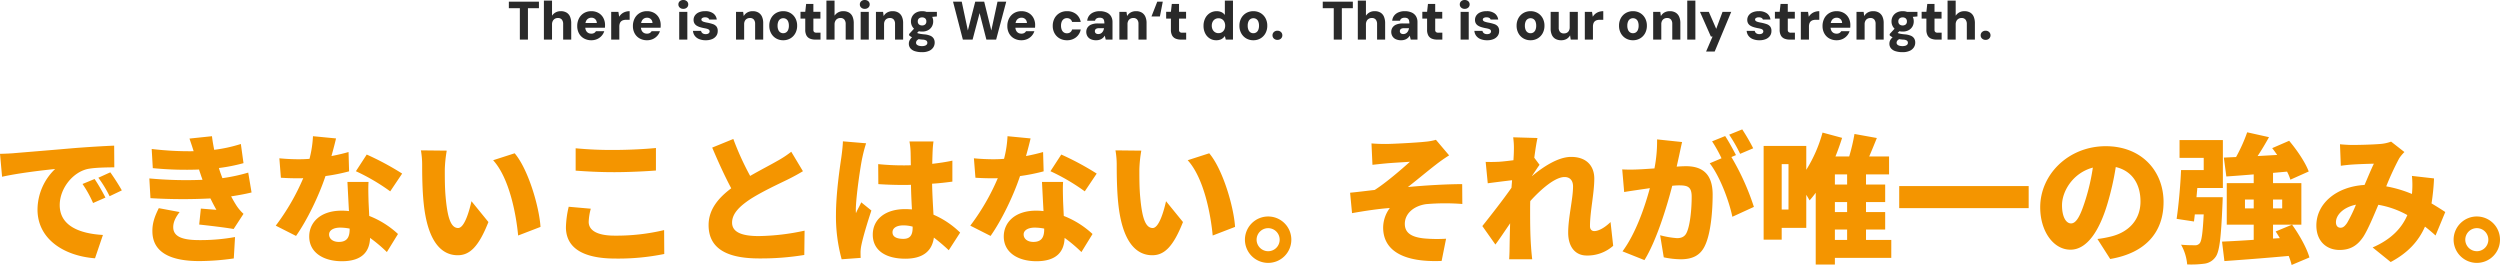
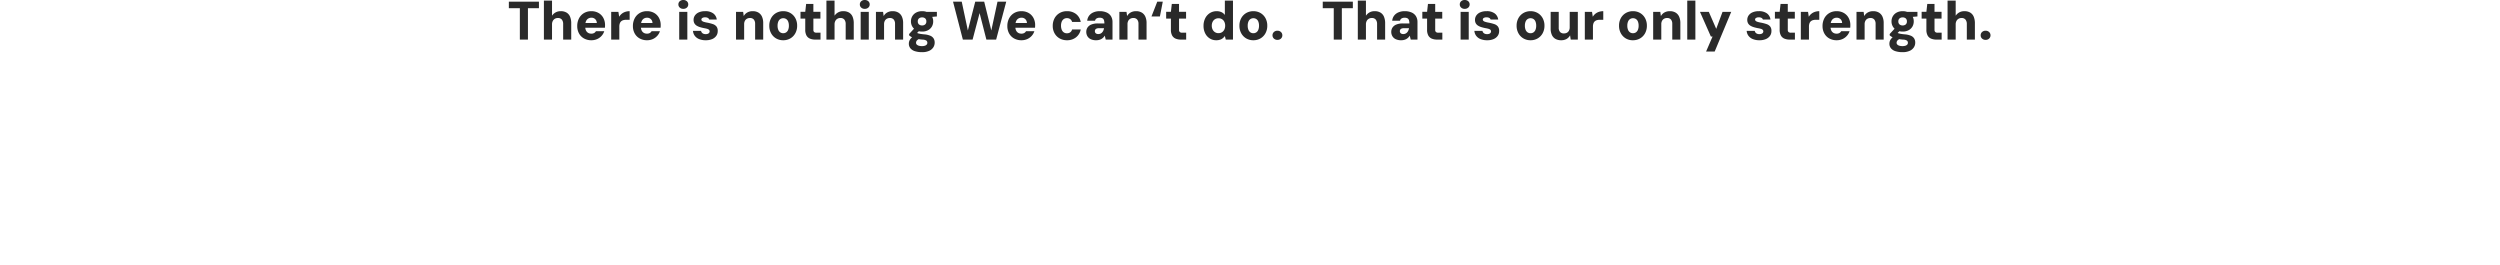
<svg xmlns="http://www.w3.org/2000/svg" width="1200" height="127.186" data-name="コンポーネント 1 – 1">
-   <path d="m-687.2-53.163 1 11c8-1.8 19.737-3.134 25.471-3.734a27.2 27.2 0 0 0-8.468 19.47c0 14.2 12.735 22.27 27.6 23.4l3.8-11.2c-11.535-.667-20.737-4.534-20.737-14.336 0-7.935 6.2-15.736 13.4-17.336 3.667-.733 9.335-.733 12.8-.8l-.067-10.4c-4.867.2-12.735.667-19.4 1.2-12.2 1.067-22.27 1.867-28.538 2.4-1.261.136-4.195.27-6.861.336m45.408 12.069-5.8 2.4a53.6 53.6 0 0 1 5.067 9.135l5.934-2.6a88 88 0 0 0-5.202-8.935Zm7.535-3.2-5.734 2.6a56 56 0 0 1 5.4 8.868l5.868-2.8c-1.335-2.401-3.802-6.268-5.536-8.669Zm18.736 2.934.533 9.468a261 261 0 0 0 28.8.133c.867 1.8 1.8 3.6 2.867 5.468-1.867-.133-5.134-.4-7.468-.6l-.8 7.668c5 .533 12.8 1.467 16.536 2.134l4.734-7.268a22 22 0 0 1-3.267-3.8 57 57 0 0 1-2.667-4.6c3.534-.533 6.8-1.134 9.8-1.867l-1.6-9.535a84 84 0 0 1-12.4 2.667c-.333-.933-.667-1.8-.934-2.534-.267-.8-.533-1.534-.733-2.334a84 84 0 0 0 11.8-2.334l-1.267-9.2a71 71 0 0 1-12.8 2.8c-.4-2.067-.8-4.2-1.067-6.534l-10.8 1.134c.734 2.134 1.4 4.134 2 6.068a150.5 150.5 0 0 1-20.135-1.074l.533 9.2a163 163 0 0 0 22.2.667c.267.933.667 2 1.067 3.267.2.533.4 1.067.6 1.667a191 191 0 0 1-25.533-.662Zm14.536 16.136-10-1.867c-1.6 3.267-3.2 6.8-3.067 11.4.2 10 9 14 22.47 14a118 118 0 0 0 16.6-1.267l.6-10.268a93 93 0 0 1-17.2 1.467c-7.935 0-12.469-1.6-12.469-6.2-.003-2.798 1.464-5.132 3.064-7.266Zm75.079-35.339-11.068-1.067a53 53 0 0 1-1.667 10.868q-2.6.2-5.2.2c-2.2 0-6.2-.133-9.268-.467l.734 9.335c3.067.2 5.8.267 8.6.267.733 0 1.4 0 2.134-.067a107.4 107.4 0 0 1-13.2 22.8l9.735 4.934c5.4-7.668 11-19.337 14.136-28.738a91 91 0 0 0 11.335-2.267l-.267-9.268c-2.267.667-5.068 1.334-8.2 1.934.928-3.331 1.728-6.401 2.195-8.465Zm-3.334 46.074c0-1.934 2.067-3.267 5.334-3.267a25 25 0 0 1 4.534.467v.333c0 3.734-1.2 6.068-5.2 6.068-2.802-.001-4.669-1.468-4.669-3.602Zm18.936-25.2h-10.136c.2 3.734.467 9.268.734 14a31 31 0 0 0-3.534-.2c-10.268 0-15.536 5.734-15.536 12.4 0 7.735 6.868 11.869 15.669 11.869 9.868 0 13.336-4.8 13.536-11.2a71 71 0 0 1 8.068 6.8l5.334-8.668a43.4 43.4 0 0 0-13.8-8.668c-.133-2.8-.267-5.4-.333-7-.07-3.27-.198-6.471.002-9.338Zm10.4 4.534 5.734-8.535a135 135 0 0 0-17-9.135l-5.2 8a97 97 0 0 1 16.47 9.665Zm27.139-19.545-12.4-.133a40 40 0 0 1 .6 7.2c0 4.2.067 11.869.733 18.2 1.867 18.2 8.4 24.937 16.336 24.937 5.8 0 10.068-4.134 14.736-15.936l-8.135-10c-1 4.534-3.334 12.869-6.4 12.869-3.867 0-5.2-6.134-6-14.869-.4-4.467-.4-8.8-.4-13.2a62.4 62.4 0 0 1 .93-9.068m32.605 1.267-10.335 3.333c7.8 8.535 11.069 26.071 12 36.139l10.735-4.134c-.598-9.597-5.865-27.666-12.4-35.334Zm29.272-2.4v10.735c5.534.4 11.4.733 18.536.733 6.468 0 15.269-.4 20-.8v-10.8c-5.268.533-13.4.933-20.07.933a180 180 0 0 1-18.466-.798Zm7.268 29-10.6-.933a47 47 0 0 0-1.334 9.8c0 9.6 7.6 15.069 23.8 15.069a110.3 110.3 0 0 0 23.4-2.2l-.067-11.469a98.3 98.3 0 0 1-23.737 2.667c-9 0-12.469-2.867-12.469-6.6a27.2 27.2 0 0 1 1.007-6.326Zm68.411-33.467-10.135 4.134c2.934 6.934 6.068 13.8 9.135 19.537-6.134 4.6-10.868 10.135-10.868 17.67 0 12.335 10.6 16 24.337 16a128 128 0 0 0 21.6-1.667l.14-11.664a110.3 110.3 0 0 1-22 2.6c-8.535 0-12.8-2.067-12.8-6.468s3.734-7.935 8.868-11.335c5.868-3.734 13.736-7.335 17.67-9.268a97 97 0 0 0 7.468-4.067l-5.6-9.335a50 50 0 0 1-6.934 4.534c-2.867 1.667-7.935 4.267-12.8 7.068a136 136 0 0 1-8.081-17.739m76.409 44.81c0-2.134 2.067-3.334 5.2-3.334a16.8 16.8 0 0 1 4.467.6v.467c0 3.667-1.267 5.4-4.467 5.4-2.863.001-5.2-.799-5.2-3.133m19.67-43.607h-11.535a32.6 32.6 0 0 1 .533 4.6c.067 1.2.067 3.667.133 6.8-1.267.067-2.467.067-3.734.067a116 116 0 0 1-11.935-.6l.067 9.6c3.934.267 7.935.4 11.935.4 1.2 0 2.467 0 3.734-.067.067 4.2.267 8.268.467 11.8-1.067-.067-2.2-.133-3.334-.133-9.335 0-15.469 4.8-15.469 12.269 0 7.535 6.2 11.535 15.6 11.535 8.735 0 12.869-3.867 13.736-10.135a89 89 0 0 1 7.135 6.068l5.468-8.468a42.3 42.3 0 0 0-12.8-8.6c-.2-4-.533-8.735-.667-14.869 3.467-.2 6.734-.6 9.735-1V-49.9c-3 .667-6.268 1.134-9.668 1.534.067-2.8.133-5 .2-6.268a45 45 0 0 1 .403-4.466Zm-32.339.867-11.135-.933c-.067 2.467-.467 5.534-.733 7.535-.733 4.934-2.6 17.47-2.6 27.671a77.7 77.7 0 0 0 2.734 21.4l9.135-.667c-.067-1.067-.067-2.267-.067-3a20 20 0 0 1 .4-3.134c.8-3.867 2.8-10.6 4.8-16.6l-4.867-3.934c-.867 2-1.734 3.267-2.534 5.2a12 12 0 0 1-.067-1.534c0-6.2 2.334-21.737 3.134-25.2a65 65 0 0 1 1.804-6.804Zm78.947-2.334-11.069-1.067a53 53 0 0 1-1.667 10.868q-2.6.2-5.2.2c-2.2 0-6.2-.133-9.268-.467l.733 9.335c3.067.2 5.8.267 8.6.267.733 0 1.4 0 2.134-.067a107.4 107.4 0 0 1-13.2 22.8l9.735 4.934c5.4-7.668 11-19.337 14.136-28.738a91 91 0 0 0 11.335-2.267l-.267-9.268c-2.267.667-5.068 1.334-8.2 1.934.935-3.33 1.735-6.4 2.201-8.464Zm-3.334 46.074c0-1.934 2.067-3.267 5.334-3.267a25 25 0 0 1 4.534.467v.333c0 3.734-1.2 6.068-5.2 6.068-2.798 0-4.664-1.467-4.664-3.601Zm18.936-25.2h-10.135c.2 3.734.467 9.268.733 14a31 31 0 0 0-3.534-.2c-10.268 0-15.536 5.734-15.536 12.4 0 7.735 6.868 11.869 15.669 11.869 9.868 0 13.336-4.8 13.536-11.2a71 71 0 0 1 8.068 6.8l5.334-8.668a43.4 43.4 0 0 0-13.8-8.668c-.133-2.8-.267-5.4-.333-7-.065-3.269-.198-6.47.002-9.337Zm10.4 4.534 5.734-8.535a135 135 0 0 0-17-9.135l-5.2 8a97 97 0 0 1 16.472 9.666Zm27.144-19.544-12.4-.133a40 40 0 0 1 .6 7.2c0 4.2.067 11.869.733 18.2 1.867 18.2 8.4 24.937 16.336 24.937 5.8 0 10.068-4.134 14.736-15.936l-8.135-10c-1 4.534-3.334 12.869-6.4 12.869-3.867 0-5.2-6.134-6-14.869-.4-4.467-.4-8.8-.4-13.2a62.4 62.4 0 0 1 .93-9.068m32.605 1.267-10.335 3.333c7.8 8.535 11.069 26.071 12 36.139l10.735-4.134c-.598-9.597-5.866-27.666-12.4-35.334ZM-78.5-23.091a11.155 11.155 0 0 0-11.135 11.135A11.155 11.155 0 0 0-78.5-.821a11.11 11.11 0 0 0 11.136-11.135A11.11 11.11 0 0 0-78.5-23.091m0 16.669a5.563 5.563 0 0 1-5.534-5.534A5.563 5.563 0 0 1-78.5-17.49a5.52 5.52 0 0 1 5.534 5.534A5.52 5.52 0 0 1-78.5-6.422m49.608-51.742.467 10.268c2.467-.267 4.867-.533 6.468-.667 2.667-.267 8.935-.6 11.535-.8-4.067 3.667-11.735 10.268-16.936 13.536-3.534.4-8.268 1-11.8 1.334l.933 9.8c6-1.067 12.6-2.067 18.136-2.467a15.93 15.93 0 0 0-3.2 9.335c0 11.6 10.535 16.8 28.071 16.069l2.133-10.667a70 70 0 0 1-10.468-.133c-5.934-.6-9.335-2.534-9.335-7 0-5 4.4-8.668 10.268-9.468a105.6 105.6 0 0 1 17.336-.067l-.067-9.535c-7.268 0-17.8.6-26.071 1.4 4.134-3.2 8.935-7.268 13.6-10.868a74 74 0 0 1 6.2-4.334L2.047-59.9a26.5 26.5 0 0 1-5.2.933c-4.2.467-16 1.067-18.8 1.067-2.404 0-4.538-.064-6.938-.264Zm68.345 3.6c0 .667-.067 2.334-.2 4.467-2.534.333-4.934.6-6.734.733-2.8.133-4.467.133-6.6.067l1 10.268c3.467-.467 8.2-1.067 11.669-1.467-.067 1.2-.2 2.4-.267 3.6-4 5.734-10.268 13.736-14 18.4l6.268 8.868c1.867-2.467 4.534-6.468 7.068-10.2-.133 4.2-.2 7.735-.267 11.735 0 1.067-.067 3.8-.2 5.534h11.065c-.2-1.667-.467-4.534-.533-5.734-.467-6.4-.467-12.935-.467-18 0-1.334 0-2.8.067-4.2 5.134-5.667 11.868-11.535 16.469-11.535 2.534 0 4.067 1.6 4.067 4.534 0 5.868-2.334 15-2.334 22.137 0 7 3.534 11 8.868 11a18.6 18.6 0 0 0 12.736-4.665l-1.267-11.4c-2.8 2.734-5.734 4.334-7.8 4.334-1.267 0-2.067-.867-2.067-2.334 0-7 2.067-15.869 2.067-22.87 0-5.734-3.4-10.4-11.135-10.4-6.268 0-13.536 4.867-18.736 9.2v-.133c1.2-1.734 2.734-4.134 3.6-5.268l-2.534-3.4c.533-4 1.067-7.4 1.534-9.468L39.12-61.1a36.4 36.4 0 0 1 .333 6.537ZM120.2-58.83l-12-1.267a67.5 67.5 0 0 1-1.267 13.936c-3 .2-5.734.4-7.668.467a76 76 0 0 1-7.8 0l.935 10.868c2.2-.4 6.068-.933 8.2-1.267.933-.133 2.4-.333 4.134-.6-2.467 9.135-6.8 21.8-13.136 30.338l10.535 4.2c5.668-9.135 10.668-25.271 13.336-35.673q2-.2 3.2-.2c4.134 0 6.134.6 6.134 5.468 0 6.2-.8 14-2.467 17.336-.867 1.8-2.4 2.534-4.534 2.534a43.4 43.4 0 0 1-8.135-1.4l1.734 10.6a40.5 40.5 0 0 0 8.135.933c5.4 0 9.335-1.667 11.6-6.468 2.867-5.868 3.734-16.8 3.734-24.6 0-10-5.068-13.6-12.735-13.6-1.2 0-2.734.067-4.534.2.4-1.734.8-3.6 1.2-5.4.399-1.875.932-4.405 1.399-6.405m28.872-6.07-6.272 2.536a74 74 0 0 1 5.268 9.2l6.268-2.667a95 95 0 0 0-5.264-9.069m-8.2 3.2-6.272 2.536a64 64 0 0 1 4.534 8.135l-5.668 2.4c4.8 6.134 9.268 17.936 10.868 25.671l10.335-4.734a118 118 0 0 0-10.8-23.937l2.2-.933c-1.198-2.338-3.532-6.668-5.199-9.138Zm52.675 44.874h5.868v5h-5.868Zm5.868-21.6h-5.868v-4.867h5.868Zm0 13.2h-5.868v-4.8h5.868Zm-28.138-1.2h-3.267v-21.8h3.267Zm49.342 14.6h-12.137v-5h9.2v-8.4h-9.2v-4.8h9.2v-8.4h-9.2v-4.867h11.068v-8.6h-9.535c1.2-2.8 2.467-5.868 3.667-8.868L202.947-62.7a90 90 0 0 1-2.534 10.8h-6.6c1.2-2.934 2.267-6 3.2-8.935l-9.4-2.534a66.6 66.6 0 0 1-7.8 17.87v-11.464H159.34v45.008h8.668v-5.668h11.8v-15.87c.667 1 1.2 2 1.6 2.667a42 42 0 0 0 2.934-3.667V-.021h9.2v-3.2h27.071Zm3.8-25.871v10.6h62.144v-10.6Zm126.888 7.735c0-15.136-10.735-26.871-27.738-26.871-17.8 0-31.472 13.469-31.472 29.338 0 11.4 6.268 20.337 14.536 20.337 7.868 0 13.869-8.935 17.8-22.27a133 133 0 0 0 3.934-17.4c7.668 1.8 11.869 7.935 11.869 16.536 0 8.8-5.668 14.736-14.136 16.8a51 51 0 0 1-6.534 1.2l6.134 9.6c17.337-2.929 25.605-13.198 25.605-27.267Zm-48.741 1.4c0-6.334 4.934-15.336 14.8-18a99 99 0 0 1-3.4 15c-2.4 7.735-4.4 11.8-7.068 11.8-2.334.005-4.334-2.996-4.334-8.797Zm64.544-3.8.4-4.4h12.269v-23h-20.8v8.535h11.6v5.868h-10.872c-.333 7.668-1.2 17.2-2.134 23.4l8.335 1.267q.2-1.6.4-3.4h4.267c-.467 9-1 12.935-2 13.936a2.72 2.72 0 0 1-2.334.867c-1.334 0-3.867 0-6.534-.267a23.1 23.1 0 0 1 2.934 9.468 47 47 0 0 0 8.068-.333 7.65 7.65 0 0 0 5.468-3.134c2-2.467 2.734-9.468 3.4-25.271.067-1.134.133-3.534.133-3.534Zm23.271 5.4v-4.267h4.2v4.267Zm17.87-4.267v4.267h-4.4v-4.267Zm13.069 27.8c-1.267-4.534-4.867-10.935-8.335-15.736l-7.868 3.267q1 1.5 2 3.2l-3.267.2v-6.668h13.6v-19.928h-13.6v-4.934l6.734-.6a22 22 0 0 1 1.6 3.867l8.8-3.934c-1.6-4.334-5.668-10.335-9.4-14.736l-8.137 3.531c.8 1 1.6 2.134 2.4 3.267l-9.4.533c1.867-2.8 3.734-5.934 5.468-9.068l-10.47-2.332a77 77 0 0 1-5.334 11.869l-5.868.267 1.2 9.068c3.867-.267 8.335-.6 13.136-1v4.2h-12.935v19.937h12.935v7.268c-5.668.4-10.935.667-15.2.867l1.134 9.335c8.468-.6 19.87-1.467 30.872-2.467a32 32 0 0 1 1.4 4.334Zm14.669-54.342.4 10.335c1.8-.267 4.4-.533 5.734-.6 3-.2 7.468-.333 10.135-.4-1.267 2.6-2.867 6.468-4.467 10.2-13.536.8-23.137 8.935-23.137 19.47 0 7.468 4.8 11.735 11.135 11.735 5.2 0 8.668-2.134 11.535-6.534 2.267-3.667 4.734-9.6 7.068-15.136a43.4 43.4 0 0 1 13.936 4.934c-2.334 5.468-6.934 11.335-16.669 15.536l8.668 7c8.4-4.467 13.4-10.068 16.469-17 1.8 1.4 3.467 2.8 5.068 4.267l4.667-11.269c-1.8-1.2-4-2.6-6.6-4.134a104 104 0 0 0 1.2-12l-10.6-1.2a44 44 0 0 1 .067 7.935c0 .2-.067.467-.067.733a59 59 0 0 0-12.341-3.661 138 138 0 0 1 6.2-13.4 18.5 18.5 0 0 1 2.534-3.067l-6.4-5a19.3 19.3 0 0 1-5.268 1.134c-3.267.267-9.4.467-13.4.467-1.469-.004-4.003-.137-5.87-.337Zm-1.934 37.406c0-3.4 3.467-7.135 9.6-8.4a68.5 68.5 0 0 1-4.267 8.8c-1.134 1.6-1.934 2.267-3.134 2.267-1.268.008-2.202-.859-2.202-2.659Zm67.611-2.734a11.155 11.155 0 0 0-11.135 11.135A11.155 11.155 0 0 0 501.664-.821 11.11 11.11 0 0 0 512.8-11.956a11.11 11.11 0 0 0-11.136-11.135Zm0 16.669a5.563 5.563 0 0 1-5.534-5.534 5.563 5.563 0 0 1 5.534-5.534 5.52 5.52 0 0 1 5.534 5.534 5.52 5.52 0 0 1-5.536 5.542Z" data-name="パス 11792" style="fill:#f49500" transform="translate(687.201 127.006)" />
-   <path d="M-350.471 0v-15.065h-5.28V-18.2h14.441v3.135h-5.28V0Zm11.545 0v-18.72h3.9v7.25a4.9 4.9 0 0 1 1.7-1.571 4.94 4.94 0 0 1 2.464-.6 5.33 5.33 0 0 1 2.819.685 4.17 4.17 0 0 1 1.678 1.989 8.1 8.1 0 0 1 .556 3.181V0h-3.874v-7.43a3.33 3.33 0 0 0-.63-2.165 2.36 2.36 0 0 0-1.937-.769 2.75 2.75 0 0 0-1.415.371 2.6 2.6 0 0 0-1 1.059 3.5 3.5 0 0 0-.364 1.655V0Zm22.776.312a7.1 7.1 0 0 1-3.538-.862 6.1 6.1 0 0 1-2.383-2.4 7.2 7.2 0 0 1-.854-3.551 7.8 7.8 0 0 1 .843-3.681 6.33 6.33 0 0 1 2.365-2.53 6.74 6.74 0 0 1 3.56-.921 6.75 6.75 0 0 1 3.466.862 6 6 0 0 1 2.292 2.369 7.15 7.15 0 0 1 .817 3.46q0 .26-.01.583a7 7 0 0 1-.055.667h-10.514v-2.285h6.632a2.58 2.58 0 0 0-.782-1.848 2.56 2.56 0 0 0-1.818-.684 2.9 2.9 0 0 0-1.5.4 2.73 2.73 0 0 0-1.062 1.209 4.8 4.8 0 0 0-.385 2.052v.767a3.9 3.9 0 0 0 .336 1.673 2.6 2.6 0 0 0 .985 1.138 2.86 2.86 0 0 0 1.565.412 2.65 2.65 0 0 0 1.418-.326 2.4 2.4 0 0 0 .824-.853h3.992a5.9 5.9 0 0 1-1.25 2.206 6.3 6.3 0 0 1-2.134 1.567 6.7 6.7 0 0 1-2.81.576m9.524-.312v-13.325h3.456l.365 2.365a5.6 5.6 0 0 1 1.258-1.447 5.4 5.4 0 0 1 1.689-.912 6.6 6.6 0 0 1 2.09-.318v4.122h-1.616a5.3 5.3 0 0 0-1.339.159 2.7 2.7 0 0 0-1.066.535 2.4 2.4 0 0 0-.693 1.022 4.6 4.6 0 0 0-.243 1.614V0Zm17.2.312a7.1 7.1 0 0 1-3.538-.862 6.1 6.1 0 0 1-2.383-2.4 7.2 7.2 0 0 1-.853-3.55 7.8 7.8 0 0 1 .843-3.681A6.33 6.33 0 0 1-293-12.716a6.74 6.74 0 0 1 3.56-.921 6.75 6.75 0 0 1 3.466.862 6 6 0 0 1 2.292 2.369 7.15 7.15 0 0 1 .817 3.46q0 .26-.01.583a7 7 0 0 1-.055.667h-10.514v-2.281h6.632a2.58 2.58 0 0 0-.782-1.848 2.56 2.56 0 0 0-1.818-.684 2.9 2.9 0 0 0-1.5.4 2.73 2.73 0 0 0-1.06 1.209 4.8 4.8 0 0 0-.385 2.052v.767a3.9 3.9 0 0 0 .336 1.673 2.6 2.6 0 0 0 .985 1.138 2.86 2.86 0 0 0 1.565.412 2.65 2.65 0 0 0 1.418-.326 2.4 2.4 0 0 0 .824-.853h3.992a5.9 5.9 0 0 1-1.25 2.206 6.3 6.3 0 0 1-2.135 1.565 6.7 6.7 0 0 1-2.808.578ZM-273.978 0v-13.325h3.9V0Zm1.96-14.76a2.4 2.4 0 0 1-1.7-.607 1.98 1.98 0 0 1-.656-1.513 1.98 1.98 0 0 1 .656-1.526 2.42 2.42 0 0 1 1.7-.6 2.45 2.45 0 0 1 1.717.6 1.97 1.97 0 0 1 .659 1.526 1.97 1.97 0 0 1-.659 1.513 2.44 2.44 0 0 1-1.718.607ZM-261.207.312a8.1 8.1 0 0 1-3.285-.591 4.83 4.83 0 0 1-2.063-1.61 4.5 4.5 0 0 1-.814-2.3h3.873a2 2 0 0 0 .354.792 1.8 1.8 0 0 0 .737.567 2.8 2.8 0 0 0 1.125.209 2.8 2.8 0 0 0 1.057-.174 1.4 1.4 0 0 0 .633-.473 1.1 1.1 0 0 0 .209-.654 1.02 1.02 0 0 0-.3-.786 2.2 2.2 0 0 0-.867-.456 10 10 0 0 0-1.386-.312q-1.059-.2-2-.484a6.8 6.8 0 0 1-1.646-.718 3.2 3.2 0 0 1-1.1-1.118 3.3 3.3 0 0 1-.4-1.675 3.66 3.66 0 0 1 .655-2.127 4.37 4.37 0 0 1 1.9-1.494 7.4 7.4 0 0 1 3-.546 6.3 6.3 0 0 1 3.908 1.078 4.3 4.3 0 0 1 1.665 2.914h-3.638a1.3 1.3 0 0 0-.657-.771 2.74 2.74 0 0 0-1.306-.27 2.43 2.43 0 0 0-1.32.3.9.9 0 0 0-.46.785.82.82 0 0 0 .266.594 2.2 2.2 0 0 0 .83.46 11 11 0 0 0 1.458.367 20 20 0 0 1 2.9.724 3.8 3.8 0 0 1 1.785 1.172 3.33 3.33 0 0 1 .6 2.165 3.88 3.88 0 0 1-.692 2.328 4.6 4.6 0 0 1-1.987 1.552 7.6 7.6 0 0 1-3.034.552M-246.71 0v-13.325h3.416l.293 2.042a4.4 4.4 0 0 1 1.664-1.71 5.1 5.1 0 0 1 2.646-.644 5.2 5.2 0 0 1 2.745.677 4.3 4.3 0 0 1 1.7 1.955 7.4 7.4 0 0 1 .585 3.107V0h-3.88v-7.545a3.16 3.16 0 0 0-.619-2.072 2.32 2.32 0 0 0-1.9-.748 2.85 2.85 0 0 0-1.407.351A2.5 2.5 0 0 0-242.45-9a3.3 3.3 0 0 0-.359 1.608V0Zm22.645.312a6.6 6.6 0 0 1-3.435-.895 6.35 6.35 0 0 1-2.378-2.474 7.4 7.4 0 0 1-.863-3.6 7.4 7.4 0 0 1 .866-3.625 6.35 6.35 0 0 1 2.382-2.464 6.66 6.66 0 0 1 3.434-.89 6.66 6.66 0 0 1 3.453.89 6.35 6.35 0 0 1 2.371 2.462 7.4 7.4 0 0 1 .863 3.625 7.4 7.4 0 0 1-.866 3.606 6.4 6.4 0 0 1-2.375 2.471 6.64 6.64 0 0 1-3.451.894Zm0-3.371a2.5 2.5 0 0 0 1.419-.405 2.7 2.7 0 0 0 .957-1.209 5 5 0 0 0 .35-1.988 5.1 5.1 0 0 0-.341-2 2.6 2.6 0 0 0-.947-1.2 2.5 2.5 0 0 0-1.416-.4 2.5 2.5 0 0 0-1.406.4 2.66 2.66 0 0 0-.964 1.2 5 5 0 0 0-.352 2 5 5 0 0 0 .35 1.985 2.7 2.7 0 0 0 .958 1.21 2.46 2.46 0 0 0 1.391.407ZM-208.679 0a6.5 6.5 0 0 1-2.511-.453 3.44 3.44 0 0 1-1.688-1.491 5.65 5.65 0 0 1-.6-2.836v-5.3h-2.282v-3.246h2.282l.424-3.8h3.473v3.8h3.38v3.246h-3.376v5.338a1.44 1.44 0 0 0 .356 1.109 1.8 1.8 0 0 0 1.209.321h1.856V0Zm5.363 0v-18.72h3.9v7.25a4.9 4.9 0 0 1 1.7-1.571 4.94 4.94 0 0 1 2.464-.6 5.33 5.33 0 0 1 2.819.685 4.17 4.17 0 0 1 1.678 1.989 8.1 8.1 0 0 1 .556 3.181V0h-3.874v-7.43a3.33 3.33 0 0 0-.627-2.17 2.36 2.36 0 0 0-1.937-.769 2.75 2.75 0 0 0-1.415.371 2.6 2.6 0 0 0-1 1.059 3.5 3.5 0 0 0-.364 1.655V0Zm16.434 0v-13.325h3.9V0Zm1.96-14.76a2.4 2.4 0 0 1-1.7-.607 1.98 1.98 0 0 1-.656-1.513 1.98 1.98 0 0 1 .656-1.526 2.42 2.42 0 0 1 1.7-.6 2.45 2.45 0 0 1 1.717.6 1.97 1.97 0 0 1 .659 1.526 1.97 1.97 0 0 1-.659 1.513 2.44 2.44 0 0 1-1.717.607M-179.548 0v-13.325h3.416l.293 2.042a4.4 4.4 0 0 1 1.664-1.71 5.1 5.1 0 0 1 2.646-.644 5.2 5.2 0 0 1 2.745.677 4.3 4.3 0 0 1 1.7 1.955A7.4 7.4 0 0 1-166.5-7.9V0h-3.88v-7.545a3.16 3.16 0 0 0-.62-2.072 2.32 2.32 0 0 0-1.9-.748 2.85 2.85 0 0 0-1.407.351A2.5 2.5 0 0 0-175.289-9a3.3 3.3 0 0 0-.359 1.608V0Zm22.121 6.032a11 11 0 0 1-3.36-.455 4.6 4.6 0 0 1-2.194-1.371 3.4 3.4 0 0 1-.771-2.274 3.5 3.5 0 0 1 .533-1.886 5.1 5.1 0 0 1 1.519-1.522 9.7 9.7 0 0 1 2.38-1.124l1.354 1.989a4.16 4.16 0 0 0-1.764.879 1.68 1.68 0 0 0-.568 1.248 1.2 1.2 0 0 0 .372.9 2.3 2.3 0 0 0 1.007.538 5.4 5.4 0 0 0 1.438.178 4.7 4.7 0 0 0 1.368-.179 2 2 0 0 0 .912-.533 1.22 1.22 0 0 0 .326-.859A1.33 1.33 0 0 0-155.321.5a3.47 3.47 0 0 0-1.86-.488 21 21 0 0 1-2.336-.306 14 14 0 0 1-1.84-.478 7.3 7.3 0 0 1-1.37-.618 4.3 4.3 0 0 1-.894-.68v-.6l2.864-3.124 2.749.834-3.537 3.482 1.206-2.006a5 5 0 0 0 .551.305 4 4 0 0 0 .706.25 11 11 0 0 0 1.082.216q.661.1 1.669.2a9.5 9.5 0 0 1 2.81.633 3.5 3.5 0 0 1 1.634 1.3 3.75 3.75 0 0 1 .532 2.063A4.13 4.13 0 0 1-152 3.708a4.6 4.6 0 0 1-1.989 1.68 8 8 0 0 1-3.438.644m.033-9.887a5.9 5.9 0 0 1-2.853-.655 4.7 4.7 0 0 1-1.848-1.76 4.8 4.8 0 0 1-.647-2.476 4.8 4.8 0 0 1 .649-2.473 4.73 4.73 0 0 1 1.849-1.76 5.84 5.84 0 0 1 2.849-.658 5.86 5.86 0 0 1 2.871.658 4.6 4.6 0 0 1 1.825 1.76 4.9 4.9 0 0 1 .632 2.473 4.9 4.9 0 0 1-.633 2.476 4.6 4.6 0 0 1-1.825 1.76 5.9 5.9 0 0 1-2.869.655m0-2.938a2.17 2.17 0 0 0 1.479-.487 1.81 1.81 0 0 0 .56-1.446 1.8 1.8 0 0 0-.56-1.447 2.2 2.2 0 0 0-1.479-.48 2.26 2.26 0 0 0-1.487.48 1.77 1.77 0 0 0-.581 1.447 1.79 1.79 0 0 0 .577 1.446 2.23 2.23 0 0 0 1.491.487m2.234-3.878-.552-2.654h5.415v2.21ZM-137.828 0l-4.716-18.2h4.175l2.94 13.825 3.542-13.825h4.3l3.415 13.818L-121.2-18.2h4.194L-121.851 0h-4.686l-3.257-12.727L-133.155 0Zm28.128.312a7.1 7.1 0 0 1-3.538-.862 6.1 6.1 0 0 1-2.383-2.4 7.2 7.2 0 0 1-.854-3.551 7.8 7.8 0 0 1 .843-3.681 6.33 6.33 0 0 1 2.365-2.53 6.74 6.74 0 0 1 3.56-.921 6.75 6.75 0 0 1 3.466.862 6 6 0 0 1 2.292 2.369 7.15 7.15 0 0 1 .817 3.46q0 .26-.01.583a7 7 0 0 1-.055.667h-10.514v-2.285h6.632a2.58 2.58 0 0 0-.782-1.848 2.56 2.56 0 0 0-1.818-.684 2.9 2.9 0 0 0-1.5.4 2.73 2.73 0 0 0-1.063 1.209 4.8 4.8 0 0 0-.385 2.052v.767a3.9 3.9 0 0 0 .336 1.673 2.6 2.6 0 0 0 .985 1.138 2.86 2.86 0 0 0 1.565.412 2.65 2.65 0 0 0 1.418-.326 2.4 2.4 0 0 0 .824-.853h3.992a5.9 5.9 0 0 1-1.25 2.206 6.3 6.3 0 0 1-2.135 1.565 6.7 6.7 0 0 1-2.808.578m21.852 0a6.97 6.97 0 0 1-3.558-.893 6.35 6.35 0 0 1-2.409-2.449 7.1 7.1 0 0 1-.866-3.52 7.6 7.6 0 0 1 .866-3.682 6.36 6.36 0 0 1 2.408-2.5 6.9 6.9 0 0 1 3.561-.906 6.88 6.88 0 0 1 4.346 1.364 6.15 6.15 0 0 1 2.247 3.8H-85.4a2.37 2.37 0 0 0-.879-1.338 2.58 2.58 0 0 0-1.592-.49 2.6 2.6 0 0 0-1.521.446 2.8 2.8 0 0 0-.981 1.256 5.1 5.1 0 0 0-.337 1.933 5.5 5.5 0 0 0 .192 1.5 3.4 3.4 0 0 0 .56 1.153 2.5 2.5 0 0 0 .894.735 2.7 2.7 0 0 0 1.19.257 2.8 2.8 0 0 0 1.126-.215 2.3 2.3 0 0 0 .848-.628 2.4 2.4 0 0 0 .5-.992h4.149a6.22 6.22 0 0 1-2.254 3.763A6.8 6.8 0 0 1-87.849.312Zm14.027 0A5.9 5.9 0 0 1-76.5-.226a3.6 3.6 0 0 1-1.572-1.454 4.04 4.04 0 0 1-.515-2.011A3.76 3.76 0 0 1-78-5.779a3.94 3.94 0 0 1 1.826-1.444 8 8 0 0 1 3.142-.529h3.132a5.2 5.2 0 0 0-.19-1.543 1.56 1.56 0 0 0-.679-.9 2.7 2.7 0 0 0-1.395-.3 2.8 2.8 0 0 0-1.481.356 1.58 1.58 0 0 0-.735 1.089h-3.755a4.74 4.74 0 0 1 .9-2.414 5.07 5.07 0 0 1 2.076-1.6 7.4 7.4 0 0 1 3.011-.576 8.1 8.1 0 0 1 3.266.6 4.67 4.67 0 0 1 2.13 1.777A5.3 5.3 0 0 1-66-8.356V0h-3.252l-.465-1.914a4.2 4.2 0 0 1-.677.907 4.3 4.3 0 0 1-.909.7 4.4 4.4 0 0 1-1.14.457 5.7 5.7 0 0 1-1.379.162Zm.983-2.97a2.6 2.6 0 0 0 1.047-.207 2.5 2.5 0 0 0 .817-.584 3.2 3.2 0 0 0 .575-.885 4.5 4.5 0 0 0 .324-1.1v-.036h-2.49a2.8 2.8 0 0 0-1.067.178 1.33 1.33 0 0 0-.627.5 1.35 1.35 0 0 0-.2.744 1.34 1.34 0 0 0 .21.771 1.3 1.3 0 0 0 .578.465 2.1 2.1 0 0 0 .832.154ZM-62.7 0v-13.325h3.416l.293 2.042a4.4 4.4 0 0 1 1.664-1.71 5.1 5.1 0 0 1 2.646-.644 5.2 5.2 0 0 1 2.745.677A4.3 4.3 0 0 1-50.234-11a7.4 7.4 0 0 1 .584 3.1V0h-3.88v-7.545a3.16 3.16 0 0 0-.619-2.072 2.32 2.32 0 0 0-1.9-.748 2.85 2.85 0 0 0-1.407.351A2.5 2.5 0 0 0-58.442-9a3.3 3.3 0 0 0-.358 1.606V0Zm15.413-11.114 2.774-7.086h2.645l-1.377 7.086ZM-33.163 0a6.5 6.5 0 0 1-2.511-.453 3.44 3.44 0 0 1-1.688-1.491 5.65 5.65 0 0 1-.6-2.836v-5.3h-2.282v-3.246h2.282l.424-3.8h3.473v3.8h3.38v3.246h-3.376v5.338a1.44 1.44 0 0 0 .356 1.109 1.8 1.8 0 0 0 1.209.321h1.856V0Zm16.939.312a5.67 5.67 0 0 1-3.127-.885 6.1 6.1 0 0 1-2.168-2.447 7.8 7.8 0 0 1-.786-3.56 8 8 0 0 1 .808-3.652 6.2 6.2 0 0 1 2.241-2.5 5.97 5.97 0 0 1 3.257-.9 5.4 5.4 0 0 1 2.307.465 4 4 0 0 1 1.622 1.348v-6.9h3.9V0h-3.455l-.442-1.705a5.5 5.5 0 0 1-.947 1.011 4.2 4.2 0 0 1-1.334.734 5.7 5.7 0 0 1-1.876.272m1.094-3.4a3.1 3.1 0 0 0 1.68-.452 3.1 3.1 0 0 0 1.125-1.26 4.1 4.1 0 0 0 .405-1.872 4.14 4.14 0 0 0-.405-1.879A3 3 0 0 0-13.453-9.8a3.17 3.17 0 0 0-1.687-.442 3.1 3.1 0 0 0-1.645.445 3.06 3.06 0 0 0-1.147 1.248 4 4 0 0 0-.413 1.859 4.1 4.1 0 0 0 .412 1.88 3.1 3.1 0 0 0 1.145 1.269 3.1 3.1 0 0 0 1.658.456ZM1.6.312a6.6 6.6 0 0 1-3.435-.895 6.35 6.35 0 0 1-2.378-2.473 7.4 7.4 0 0 1-.863-3.6 7.4 7.4 0 0 1 .866-3.625 6.35 6.35 0 0 1 2.382-2.464 6.66 6.66 0 0 1 3.434-.89 6.66 6.66 0 0 1 3.453.89 6.35 6.35 0 0 1 2.371 2.46 7.4 7.4 0 0 1 .863 3.625 7.4 7.4 0 0 1-.866 3.606A6.4 6.4 0 0 1 5.052-.583 6.64 6.64 0 0 1 1.6.312m0-3.371a2.5 2.5 0 0 0 1.419-.405 2.7 2.7 0 0 0 .957-1.209 5 5 0 0 0 .35-1.988 5.1 5.1 0 0 0-.341-2 2.6 2.6 0 0 0-.947-1.2 2.5 2.5 0 0 0-1.416-.4 2.5 2.5 0 0 0-1.406.4 2.66 2.66 0 0 0-.964 1.2 5 5 0 0 0-.352 2 5 5 0 0 0 .35 1.985A2.7 2.7 0 0 0 .2-3.464a2.46 2.46 0 0 0 1.4.405M13.177.13a2.36 2.36 0 0 1-1.717-.636 2.06 2.06 0 0 1-.66-1.536 2.1 2.1 0 0 1 .656-1.576 2.36 2.36 0 0 1 1.717-.636 2.33 2.33 0 0 1 1.7.636 2.12 2.12 0 0 1 .651 1.576 2.07 2.07 0 0 1-.651 1.536 2.33 2.33 0 0 1-1.696.636M40.2 0v-15.065h-5.28V-18.2h14.446v3.135h-5.28V0Zm11.55 0v-18.72h3.9v7.25a4.9 4.9 0 0 1 1.7-1.571 4.94 4.94 0 0 1 2.464-.6 5.33 5.33 0 0 1 2.819.685 4.17 4.17 0 0 1 1.678 1.989 8.1 8.1 0 0 1 .556 3.181V0H61v-7.43a3.33 3.33 0 0 0-.635-2.17 2.36 2.36 0 0 0-1.937-.769 2.75 2.75 0 0 0-1.415.371 2.6 2.6 0 0 0-1 1.059 3.5 3.5 0 0 0-.363 1.659V0Zm20.821.312A5.9 5.9 0 0 1 69.9-.226a3.6 3.6 0 0 1-1.579-1.454 4.04 4.04 0 0 1-.515-2.011 3.76 3.76 0 0 1 .594-2.088 3.94 3.94 0 0 1 1.826-1.444 8 8 0 0 1 3.142-.529h3.129a5.2 5.2 0 0 0-.19-1.543 1.56 1.56 0 0 0-.679-.9 2.7 2.7 0 0 0-1.395-.3 2.8 2.8 0 0 0-1.481.356 1.58 1.58 0 0 0-.735 1.089H68.26a4.74 4.74 0 0 1 .9-2.414 5.07 5.07 0 0 1 2.076-1.6 7.4 7.4 0 0 1 3.011-.576 8.1 8.1 0 0 1 3.266.6 4.67 4.67 0 0 1 2.13 1.777 5.3 5.3 0 0 1 .748 2.9V0h-3.248l-.465-1.914a4.2 4.2 0 0 1-.678.906 4.3 4.3 0 0 1-.909.7 4.4 4.4 0 0 1-1.14.457 5.7 5.7 0 0 1-1.38.163m.983-2.97a2.6 2.6 0 0 0 1.046-.207 2.5 2.5 0 0 0 .817-.584 3.2 3.2 0 0 0 .575-.885 4.5 4.5 0 0 0 .324-1.1v-.036h-2.49a2.8 2.8 0 0 0-1.067.178 1.33 1.33 0 0 0-.627.5 1.35 1.35 0 0 0-.2.744 1.34 1.34 0 0 0 .21.771 1.3 1.3 0 0 0 .578.465 2.1 2.1 0 0 0 .834.154M89.8 0a6.5 6.5 0 0 1-2.511-.453A3.44 3.44 0 0 1 85.6-1.944 5.65 5.65 0 0 1 85-4.78v-5.3h-2.281v-3.246H85l.424-3.8H88.9v3.8h3.38v3.246H88.9v5.338a1.44 1.44 0 0 0 .356 1.109 1.8 1.8 0 0 0 1.209.321h1.856V0Zm11.29 0v-13.325h3.9V0Zm1.96-14.76a2.4 2.4 0 0 1-1.7-.607 1.98 1.98 0 0 1-.656-1.513 1.98 1.98 0 0 1 .656-1.526 2.42 2.42 0 0 1 1.7-.6 2.45 2.45 0 0 1 1.717.6 1.97 1.97 0 0 1 .659 1.526 1.97 1.97 0 0 1-.659 1.513 2.44 2.44 0 0 1-1.714.607ZM113.865.312a8.1 8.1 0 0 1-3.285-.591 4.83 4.83 0 0 1-2.063-1.61 4.5 4.5 0 0 1-.814-2.3h3.873a2 2 0 0 0 .354.792 1.8 1.8 0 0 0 .737.567 2.8 2.8 0 0 0 1.125.209 2.8 2.8 0 0 0 1.057-.174 1.4 1.4 0 0 0 .633-.473 1.1 1.1 0 0 0 .209-.654 1.02 1.02 0 0 0-.3-.786 2.2 2.2 0 0 0-.867-.456 10 10 0 0 0-1.386-.312q-1.059-.2-2-.484a6.8 6.8 0 0 1-1.646-.718 3.2 3.2 0 0 1-1.1-1.118A3.3 3.3 0 0 1 108-9.47a3.66 3.66 0 0 1 .655-2.127 4.37 4.37 0 0 1 1.9-1.494 7.4 7.4 0 0 1 3-.546 6.3 6.3 0 0 1 3.908 1.078 4.3 4.3 0 0 1 1.665 2.914h-3.638a1.3 1.3 0 0 0-.657-.771 2.74 2.74 0 0 0-1.306-.27 2.43 2.43 0 0 0-1.32.3.9.9 0 0 0-.46.785.82.82 0 0 0 .266.594 2.2 2.2 0 0 0 .83.46 11 11 0 0 0 1.458.367 20 20 0 0 1 2.9.724 3.8 3.8 0 0 1 1.785 1.172 3.33 3.33 0 0 1 .6 2.165 3.88 3.88 0 0 1-.692 2.328 4.6 4.6 0 0 1-1.987 1.552 7.6 7.6 0 0 1-3.042.551m20.782 0a6.6 6.6 0 0 1-3.433-.895 6.35 6.35 0 0 1-2.378-2.474 7.4 7.4 0 0 1-.863-3.6 7.4 7.4 0 0 1 .866-3.625 6.35 6.35 0 0 1 2.382-2.464 6.66 6.66 0 0 1 3.434-.89 6.66 6.66 0 0 1 3.453.89 6.35 6.35 0 0 1 2.371 2.462 7.4 7.4 0 0 1 .863 3.625 7.4 7.4 0 0 1-.866 3.606 6.4 6.4 0 0 1-2.376 2.47 6.64 6.64 0 0 1-3.453.895m0-3.371a2.5 2.5 0 0 0 1.419-.405 2.7 2.7 0 0 0 .957-1.209 5 5 0 0 0 .35-1.988 5.1 5.1 0 0 0-.341-2 2.6 2.6 0 0 0-.947-1.2 2.5 2.5 0 0 0-1.416-.4 2.5 2.5 0 0 0-1.406.4 2.66 2.66 0 0 0-.964 1.2 5 5 0 0 0-.352 2 5 5 0 0 0 .35 1.985 2.7 2.7 0 0 0 .958 1.21 2.46 2.46 0 0 0 1.39.407ZM149.365.312a5.45 5.45 0 0 1-2.745-.646 4.15 4.15 0 0 1-1.718-1.9 7.3 7.3 0 0 1-.588-3.093v-7.995h3.88v7.546a3.1 3.1 0 0 0 .628 2.117 2.42 2.42 0 0 0 1.9.7 2.9 2.9 0 0 0 1.4-.335 2.4 2.4 0 0 0 .975-.993 3.4 3.4 0 0 0 .359-1.63v-7.406h3.9V0h-3.416l-.308-2.045A4.3 4.3 0 0 1 152-.332a5.05 5.05 0 0 1-2.635.644M160.713 0v-13.325h3.456l.365 2.365a5.6 5.6 0 0 1 1.258-1.447 5.4 5.4 0 0 1 1.689-.912 6.6 6.6 0 0 1 2.09-.318v4.122h-1.616a5.3 5.3 0 0 0-1.339.159 2.7 2.7 0 0 0-1.066.535 2.4 2.4 0 0 0-.693 1.022 4.6 4.6 0 0 0-.243 1.614V0Zm23.1.312a6.6 6.6 0 0 1-3.433-.895A6.35 6.35 0 0 1 178-3.056a7.4 7.4 0 0 1-.863-3.6 7.4 7.4 0 0 1 .863-3.627 6.35 6.35 0 0 1 2.382-2.464 6.66 6.66 0 0 1 3.434-.89 6.66 6.66 0 0 1 3.453.89 6.35 6.35 0 0 1 2.371 2.462 7.4 7.4 0 0 1 .863 3.625 7.4 7.4 0 0 1-.866 3.606 6.4 6.4 0 0 1-2.375 2.471 6.64 6.64 0 0 1-3.449.895m0-3.371a2.5 2.5 0 0 0 1.419-.405 2.7 2.7 0 0 0 .957-1.209 5 5 0 0 0 .35-1.988 5.1 5.1 0 0 0-.341-2 2.6 2.6 0 0 0-.947-1.2 2.5 2.5 0 0 0-1.416-.4 2.5 2.5 0 0 0-1.406.4 2.66 2.66 0 0 0-.964 1.2 5 5 0 0 0-.352 2 5 5 0 0 0 .35 1.985 2.7 2.7 0 0 0 .958 1.21 2.46 2.46 0 0 0 1.39.407ZM193.52 0v-13.325h3.416l.293 2.042a4.4 4.4 0 0 1 1.664-1.71 5.1 5.1 0 0 1 2.646-.644 5.2 5.2 0 0 1 2.745.677 4.3 4.3 0 0 1 1.7 1.955 7.4 7.4 0 0 1 .585 3.107V0h-3.88v-7.545a3.16 3.16 0 0 0-.619-2.072 2.32 2.32 0 0 0-1.9-.748 2.85 2.85 0 0 0-1.407.351A2.5 2.5 0 0 0 197.779-9a3.3 3.3 0 0 0-.359 1.608V0Zm16.361 0v-18.72h3.9V0Zm9.044 5.72 3.1-7.176h-.793l-5.248-11.869h4.24l3.567 8.161 3.028-8.161h4.175L223.053 5.72ZM244.562.312a8.1 8.1 0 0 1-3.285-.591 4.83 4.83 0 0 1-2.063-1.61 4.5 4.5 0 0 1-.814-2.3h3.873a2 2 0 0 0 .354.792 1.8 1.8 0 0 0 .737.567 2.8 2.8 0 0 0 1.125.209 2.8 2.8 0 0 0 1.057-.174 1.4 1.4 0 0 0 .633-.473 1.1 1.1 0 0 0 .209-.654 1.02 1.02 0 0 0-.3-.786 2.2 2.2 0 0 0-.867-.456 10 10 0 0 0-1.386-.312q-1.059-.2-2-.484a6.8 6.8 0 0 1-1.646-.718 3.2 3.2 0 0 1-1.1-1.118 3.3 3.3 0 0 1-.4-1.675 3.66 3.66 0 0 1 .655-2.127 4.37 4.37 0 0 1 1.9-1.494 7.4 7.4 0 0 1 3-.546 6.3 6.3 0 0 1 3.908 1.078 4.3 4.3 0 0 1 1.665 2.914h-3.638a1.3 1.3 0 0 0-.657-.771 2.74 2.74 0 0 0-1.306-.27 2.43 2.43 0 0 0-1.32.3.9.9 0 0 0-.46.785.82.82 0 0 0 .266.594 2.2 2.2 0 0 0 .83.46 11 11 0 0 0 1.468.365 20 20 0 0 1 2.9.724 3.8 3.8 0 0 1 1.785 1.172 3.33 3.33 0 0 1 .6 2.165 3.88 3.88 0 0 1-.692 2.328A4.6 4.6 0 0 1 247.6-.242a7.6 7.6 0 0 1-3.038.554M259.037 0a6.5 6.5 0 0 1-2.511-.453 3.44 3.44 0 0 1-1.688-1.491 5.65 5.65 0 0 1-.6-2.836v-5.3h-2.282v-3.246h2.282l.424-3.8h3.473v3.8h3.38v3.246h-3.376v5.338a1.44 1.44 0 0 0 .356 1.109 1.8 1.8 0 0 0 1.209.321h1.856V0Zm5.363 0v-13.325h3.456l.365 2.365a5.6 5.6 0 0 1 1.258-1.447 5.4 5.4 0 0 1 1.689-.912 6.6 6.6 0 0 1 2.09-.318v4.122h-1.616a5.3 5.3 0 0 0-1.339.159 2.7 2.7 0 0 0-1.066.535 2.4 2.4 0 0 0-.693 1.022 4.6 4.6 0 0 0-.243 1.614V0Zm17.2.312a7.1 7.1 0 0 1-3.538-.862 6.1 6.1 0 0 1-2.383-2.4 7.2 7.2 0 0 1-.859-3.55 7.8 7.8 0 0 1 .843-3.681 6.33 6.33 0 0 1 2.365-2.53 6.74 6.74 0 0 1 3.56-.921 6.75 6.75 0 0 1 3.466.862 6 6 0 0 1 2.292 2.369 7.15 7.15 0 0 1 .817 3.46q0 .26-.01.583a7 7 0 0 1-.055.667h-10.516v-2.286h6.632a2.58 2.58 0 0 0-.782-1.848 2.56 2.56 0 0 0-1.818-.684 2.9 2.9 0 0 0-1.5.4 2.73 2.73 0 0 0-1.061 1.209 4.8 4.8 0 0 0-.385 2.052v.767A3.9 3.9 0 0 0 279-4.405a2.6 2.6 0 0 0 .985 1.138 2.86 2.86 0 0 0 1.565.412 2.65 2.65 0 0 0 1.418-.326 2.4 2.4 0 0 0 .824-.853h3.992a5.9 5.9 0 0 1-1.25 2.206A6.3 6.3 0 0 1 284.4-.264a6.7 6.7 0 0 1-2.805.576ZM291.119 0v-13.325h3.416l.293 2.042a4.4 4.4 0 0 1 1.664-1.71 5.1 5.1 0 0 1 2.646-.644 5.2 5.2 0 0 1 2.745.677 4.3 4.3 0 0 1 1.7 1.955 7.4 7.4 0 0 1 .585 3.107V0h-3.878v-7.545a3.16 3.16 0 0 0-.618-2.072 2.32 2.32 0 0 0-1.9-.748 2.85 2.85 0 0 0-1.407.351A2.5 2.5 0 0 0 295.378-9a3.3 3.3 0 0 0-.359 1.608V0Zm22.121 6.032a11 11 0 0 1-3.36-.455 4.6 4.6 0 0 1-2.194-1.371 3.4 3.4 0 0 1-.771-2.274 3.5 3.5 0 0 1 .533-1.886 5.1 5.1 0 0 1 1.519-1.522 9.7 9.7 0 0 1 2.38-1.126L312.7-.614a4.16 4.16 0 0 0-1.764.879 1.68 1.68 0 0 0-.568 1.248 1.2 1.2 0 0 0 .372.9 2.3 2.3 0 0 0 1.007.538 5.4 5.4 0 0 0 1.438.178 4.7 4.7 0 0 0 1.368-.179 2 2 0 0 0 .912-.533 1.22 1.22 0 0 0 .326-.859A1.33 1.33 0 0 0 315.346.5a3.47 3.47 0 0 0-1.86-.488 21 21 0 0 1-2.336-.306 14 14 0 0 1-1.84-.478 7.3 7.3 0 0 1-1.37-.618 4.3 4.3 0 0 1-.894-.68v-.6l2.864-3.124 2.749.834-3.537 3.482 1.206-2.006a5 5 0 0 0 .551.305 4 4 0 0 0 .706.25 11 11 0 0 0 1.081.216q.661.1 1.669.2a9.5 9.5 0 0 1 2.81.633 3.5 3.5 0 0 1 1.634 1.3 3.75 3.75 0 0 1 .532 2.063 4.13 4.13 0 0 1-.646 2.223 4.6 4.6 0 0 1-1.989 1.68 8 8 0 0 1-3.436.646m.033-9.887a5.9 5.9 0 0 1-2.853-.655 4.7 4.7 0 0 1-1.848-1.76 4.8 4.8 0 0 1-.647-2.476 4.8 4.8 0 0 1 .649-2.473 4.73 4.73 0 0 1 1.849-1.76 5.84 5.84 0 0 1 2.849-.658 5.86 5.86 0 0 1 2.871.658 4.6 4.6 0 0 1 1.825 1.76 4.9 4.9 0 0 1 .632 2.473 4.9 4.9 0 0 1-.632 2.476 4.6 4.6 0 0 1-1.825 1.76 5.9 5.9 0 0 1-2.869.655Zm0-2.938a2.17 2.17 0 0 0 1.479-.487 1.81 1.81 0 0 0 .56-1.446 1.8 1.8 0 0 0-.56-1.447 2.2 2.2 0 0 0-1.479-.48 2.26 2.26 0 0 0-1.487.48 1.77 1.77 0 0 0-.581 1.447 1.79 1.79 0 0 0 .577 1.446 2.23 2.23 0 0 0 1.492.487Zm2.234-3.878-.552-2.654h5.415v2.21ZM329.467 0a6.5 6.5 0 0 1-2.511-.453 3.44 3.44 0 0 1-1.688-1.491 5.65 5.65 0 0 1-.6-2.836v-5.3h-2.282v-3.246h2.282l.424-3.8h3.473v3.8h3.38v3.246h-3.376v5.338a1.44 1.44 0 0 0 .356 1.109 1.8 1.8 0 0 0 1.209.321h1.856V0Zm5.363 0v-18.72h3.9v7.25a4.9 4.9 0 0 1 1.7-1.571 4.94 4.94 0 0 1 2.464-.6 5.33 5.33 0 0 1 2.819.685 4.17 4.17 0 0 1 1.678 1.989 8.1 8.1 0 0 1 .556 3.181V0h-3.874v-7.43a3.33 3.33 0 0 0-.63-2.165 2.36 2.36 0 0 0-1.937-.769 2.75 2.75 0 0 0-1.415.371 2.6 2.6 0 0 0-1 1.059 3.5 3.5 0 0 0-.364 1.655V0Zm18.263.13a2.36 2.36 0 0 1-1.717-.636 2.06 2.06 0 0 1-.656-1.536 2.1 2.1 0 0 1 .656-1.576 2.36 2.36 0 0 1 1.717-.636 2.33 2.33 0 0 1 1.7.636 2.12 2.12 0 0 1 .651 1.576 2.07 2.07 0 0 1-.651 1.536 2.33 2.33 0 0 1-1.7.636" data-name="パス 11793" style="fill:#2a2a2a" transform="translate(600 19.006)" />
+   <path d="M-350.471 0v-15.065h-5.28V-18.2h14.441v3.135h-5.28V0Zm11.545 0v-18.72h3.9v7.25a4.9 4.9 0 0 1 1.7-1.571 4.94 4.94 0 0 1 2.464-.6 5.33 5.33 0 0 1 2.819.685 4.17 4.17 0 0 1 1.678 1.989 8.1 8.1 0 0 1 .556 3.181V0h-3.874v-7.43a3.33 3.33 0 0 0-.63-2.165 2.36 2.36 0 0 0-1.937-.769 2.75 2.75 0 0 0-1.415.371 2.6 2.6 0 0 0-1 1.059 3.5 3.5 0 0 0-.364 1.655V0Zm22.776.312a7.1 7.1 0 0 1-3.538-.862 6.1 6.1 0 0 1-2.383-2.4 7.2 7.2 0 0 1-.854-3.551 7.8 7.8 0 0 1 .843-3.681 6.33 6.33 0 0 1 2.365-2.53 6.74 6.74 0 0 1 3.56-.921 6.75 6.75 0 0 1 3.466.862 6 6 0 0 1 2.292 2.369 7.15 7.15 0 0 1 .817 3.46q0 .26-.01.583a7 7 0 0 1-.055.667h-10.514v-2.285h6.632a2.58 2.58 0 0 0-.782-1.848 2.56 2.56 0 0 0-1.818-.684 2.9 2.9 0 0 0-1.5.4 2.73 2.73 0 0 0-1.062 1.209 4.8 4.8 0 0 0-.385 2.052v.767a3.9 3.9 0 0 0 .336 1.673 2.6 2.6 0 0 0 .985 1.138 2.86 2.86 0 0 0 1.565.412 2.65 2.65 0 0 0 1.418-.326 2.4 2.4 0 0 0 .824-.853h3.992a5.9 5.9 0 0 1-1.25 2.206 6.3 6.3 0 0 1-2.134 1.567 6.7 6.7 0 0 1-2.81.576m9.524-.312v-13.325h3.456l.365 2.365a5.6 5.6 0 0 1 1.258-1.447 5.4 5.4 0 0 1 1.689-.912 6.6 6.6 0 0 1 2.09-.318v4.122h-1.616a5.3 5.3 0 0 0-1.339.159 2.7 2.7 0 0 0-1.066.535 2.4 2.4 0 0 0-.693 1.022 4.6 4.6 0 0 0-.243 1.614V0Zm17.2.312a7.1 7.1 0 0 1-3.538-.862 6.1 6.1 0 0 1-2.383-2.4 7.2 7.2 0 0 1-.853-3.55 7.8 7.8 0 0 1 .843-3.681A6.33 6.33 0 0 1-293-12.716a6.74 6.74 0 0 1 3.56-.921 6.75 6.75 0 0 1 3.466.862 6 6 0 0 1 2.292 2.369 7.15 7.15 0 0 1 .817 3.46q0 .26-.01.583a7 7 0 0 1-.055.667h-10.514v-2.281h6.632a2.58 2.58 0 0 0-.782-1.848 2.56 2.56 0 0 0-1.818-.684 2.9 2.9 0 0 0-1.5.4 2.73 2.73 0 0 0-1.06 1.209 4.8 4.8 0 0 0-.385 2.052v.767a3.9 3.9 0 0 0 .336 1.673 2.6 2.6 0 0 0 .985 1.138 2.86 2.86 0 0 0 1.565.412 2.65 2.65 0 0 0 1.418-.326 2.4 2.4 0 0 0 .824-.853h3.992a5.9 5.9 0 0 1-1.25 2.206 6.3 6.3 0 0 1-2.135 1.565 6.7 6.7 0 0 1-2.808.578ZM-273.978 0v-13.325h3.9V0Zm1.96-14.76a2.4 2.4 0 0 1-1.7-.607 1.98 1.98 0 0 1-.656-1.513 1.98 1.98 0 0 1 .656-1.526 2.42 2.42 0 0 1 1.7-.6 2.45 2.45 0 0 1 1.717.6 1.97 1.97 0 0 1 .659 1.526 1.97 1.97 0 0 1-.659 1.513 2.44 2.44 0 0 1-1.718.607ZM-261.207.312a8.1 8.1 0 0 1-3.285-.591 4.83 4.83 0 0 1-2.063-1.61 4.5 4.5 0 0 1-.814-2.3h3.873a2 2 0 0 0 .354.792 1.8 1.8 0 0 0 .737.567 2.8 2.8 0 0 0 1.125.209 2.8 2.8 0 0 0 1.057-.174 1.4 1.4 0 0 0 .633-.473 1.1 1.1 0 0 0 .209-.654 1.02 1.02 0 0 0-.3-.786 2.2 2.2 0 0 0-.867-.456 10 10 0 0 0-1.386-.312q-1.059-.2-2-.484a6.8 6.8 0 0 1-1.646-.718 3.2 3.2 0 0 1-1.1-1.118 3.3 3.3 0 0 1-.4-1.675 3.66 3.66 0 0 1 .655-2.127 4.37 4.37 0 0 1 1.9-1.494 7.4 7.4 0 0 1 3-.546 6.3 6.3 0 0 1 3.908 1.078 4.3 4.3 0 0 1 1.665 2.914h-3.638a1.3 1.3 0 0 0-.657-.771 2.74 2.74 0 0 0-1.306-.27 2.43 2.43 0 0 0-1.32.3.9.9 0 0 0-.46.785.82.82 0 0 0 .266.594 2.2 2.2 0 0 0 .83.46 11 11 0 0 0 1.458.367 20 20 0 0 1 2.9.724 3.8 3.8 0 0 1 1.785 1.172 3.33 3.33 0 0 1 .6 2.165 3.88 3.88 0 0 1-.692 2.328 4.6 4.6 0 0 1-1.987 1.552 7.6 7.6 0 0 1-3.034.552M-246.71 0v-13.325h3.416l.293 2.042a4.4 4.4 0 0 1 1.664-1.71 5.1 5.1 0 0 1 2.646-.644 5.2 5.2 0 0 1 2.745.677 4.3 4.3 0 0 1 1.7 1.955 7.4 7.4 0 0 1 .585 3.107V0h-3.88v-7.545a3.16 3.16 0 0 0-.619-2.072 2.32 2.32 0 0 0-1.9-.748 2.85 2.85 0 0 0-1.407.351A2.5 2.5 0 0 0-242.45-9a3.3 3.3 0 0 0-.359 1.608V0Zm22.645.312a6.6 6.6 0 0 1-3.435-.895 6.35 6.35 0 0 1-2.378-2.474 7.4 7.4 0 0 1-.863-3.6 7.4 7.4 0 0 1 .866-3.625 6.35 6.35 0 0 1 2.382-2.464 6.66 6.66 0 0 1 3.434-.89 6.66 6.66 0 0 1 3.453.89 6.35 6.35 0 0 1 2.371 2.462 7.4 7.4 0 0 1 .863 3.625 7.4 7.4 0 0 1-.866 3.606 6.4 6.4 0 0 1-2.375 2.471 6.64 6.64 0 0 1-3.451.894Zm0-3.371a2.5 2.5 0 0 0 1.419-.405 2.7 2.7 0 0 0 .957-1.209 5 5 0 0 0 .35-1.988 5.1 5.1 0 0 0-.341-2 2.6 2.6 0 0 0-.947-1.2 2.5 2.5 0 0 0-1.416-.4 2.5 2.5 0 0 0-1.406.4 2.66 2.66 0 0 0-.964 1.2 5 5 0 0 0-.352 2 5 5 0 0 0 .35 1.985 2.7 2.7 0 0 0 .958 1.21 2.46 2.46 0 0 0 1.391.407ZM-208.679 0a6.5 6.5 0 0 1-2.511-.453 3.44 3.44 0 0 1-1.688-1.491 5.65 5.65 0 0 1-.6-2.836v-5.3h-2.282v-3.246h2.282l.424-3.8h3.473v3.8h3.38v3.246h-3.376v5.338a1.44 1.44 0 0 0 .356 1.109 1.8 1.8 0 0 0 1.209.321h1.856V0Zm5.363 0v-18.72h3.9v7.25a4.9 4.9 0 0 1 1.7-1.571 4.94 4.94 0 0 1 2.464-.6 5.33 5.33 0 0 1 2.819.685 4.17 4.17 0 0 1 1.678 1.989 8.1 8.1 0 0 1 .556 3.181V0h-3.874v-7.43a3.33 3.33 0 0 0-.627-2.17 2.36 2.36 0 0 0-1.937-.769 2.75 2.75 0 0 0-1.415.371 2.6 2.6 0 0 0-1 1.059 3.5 3.5 0 0 0-.364 1.655V0Zm16.434 0v-13.325h3.9V0Zm1.96-14.76a2.4 2.4 0 0 1-1.7-.607 1.98 1.98 0 0 1-.656-1.513 1.98 1.98 0 0 1 .656-1.526 2.42 2.42 0 0 1 1.7-.6 2.45 2.45 0 0 1 1.717.6 1.97 1.97 0 0 1 .659 1.526 1.97 1.97 0 0 1-.659 1.513 2.44 2.44 0 0 1-1.717.607M-179.548 0v-13.325h3.416l.293 2.042a4.4 4.4 0 0 1 1.664-1.71 5.1 5.1 0 0 1 2.646-.644 5.2 5.2 0 0 1 2.745.677 4.3 4.3 0 0 1 1.7 1.955A7.4 7.4 0 0 1-166.5-7.9V0h-3.88v-7.545a3.16 3.16 0 0 0-.62-2.072 2.32 2.32 0 0 0-1.9-.748 2.85 2.85 0 0 0-1.407.351A2.5 2.5 0 0 0-175.289-9a3.3 3.3 0 0 0-.359 1.608V0Zm22.121 6.032a11 11 0 0 1-3.36-.455 4.6 4.6 0 0 1-2.194-1.371 3.4 3.4 0 0 1-.771-2.274 3.5 3.5 0 0 1 .533-1.886 5.1 5.1 0 0 1 1.519-1.522 9.7 9.7 0 0 1 2.38-1.124l1.354 1.989a4.16 4.16 0 0 0-1.764.879 1.68 1.68 0 0 0-.568 1.248 1.2 1.2 0 0 0 .372.9 2.3 2.3 0 0 0 1.007.538 5.4 5.4 0 0 0 1.438.178 4.7 4.7 0 0 0 1.368-.179 2 2 0 0 0 .912-.533 1.22 1.22 0 0 0 .326-.859A1.33 1.33 0 0 0-155.321.5a3.47 3.47 0 0 0-1.86-.488 21 21 0 0 1-2.336-.306 14 14 0 0 1-1.84-.478 7.3 7.3 0 0 1-1.37-.618 4.3 4.3 0 0 1-.894-.68v-.6l2.864-3.124 2.749.834-3.537 3.482 1.206-2.006a5 5 0 0 0 .551.305 4 4 0 0 0 .706.25 11 11 0 0 0 1.082.216q.661.1 1.669.2a9.5 9.5 0 0 1 2.81.633 3.5 3.5 0 0 1 1.634 1.3 3.75 3.75 0 0 1 .532 2.063A4.13 4.13 0 0 1-152 3.708a4.6 4.6 0 0 1-1.989 1.68 8 8 0 0 1-3.438.644m.033-9.887a5.9 5.9 0 0 1-2.853-.655 4.7 4.7 0 0 1-1.848-1.76 4.8 4.8 0 0 1-.647-2.476 4.8 4.8 0 0 1 .649-2.473 4.73 4.73 0 0 1 1.849-1.76 5.84 5.84 0 0 1 2.849-.658 5.86 5.86 0 0 1 2.871.658 4.6 4.6 0 0 1 1.825 1.76 4.9 4.9 0 0 1 .632 2.473 4.9 4.9 0 0 1-.633 2.476 4.6 4.6 0 0 1-1.825 1.76 5.9 5.9 0 0 1-2.869.655m0-2.938a2.17 2.17 0 0 0 1.479-.487 1.81 1.81 0 0 0 .56-1.446 1.8 1.8 0 0 0-.56-1.447 2.2 2.2 0 0 0-1.479-.48 2.26 2.26 0 0 0-1.487.48 1.77 1.77 0 0 0-.581 1.447 1.79 1.79 0 0 0 .577 1.446 2.23 2.23 0 0 0 1.491.487m2.234-3.878-.552-2.654h5.415v2.21ZM-137.828 0l-4.716-18.2h4.175l2.94 13.825 3.542-13.825h4.3l3.415 13.818L-121.2-18.2h4.194L-121.851 0h-4.686l-3.257-12.727L-133.155 0Zm28.128.312a7.1 7.1 0 0 1-3.538-.862 6.1 6.1 0 0 1-2.383-2.4 7.2 7.2 0 0 1-.854-3.551 7.8 7.8 0 0 1 .843-3.681 6.33 6.33 0 0 1 2.365-2.53 6.74 6.74 0 0 1 3.56-.921 6.75 6.75 0 0 1 3.466.862 6 6 0 0 1 2.292 2.369 7.15 7.15 0 0 1 .817 3.46q0 .26-.01.583a7 7 0 0 1-.055.667h-10.514v-2.285h6.632a2.58 2.58 0 0 0-.782-1.848 2.56 2.56 0 0 0-1.818-.684 2.9 2.9 0 0 0-1.5.4 2.73 2.73 0 0 0-1.063 1.209 4.8 4.8 0 0 0-.385 2.052v.767a3.9 3.9 0 0 0 .336 1.673 2.6 2.6 0 0 0 .985 1.138 2.86 2.86 0 0 0 1.565.412 2.65 2.65 0 0 0 1.418-.326 2.4 2.4 0 0 0 .824-.853h3.992a5.9 5.9 0 0 1-1.25 2.206 6.3 6.3 0 0 1-2.135 1.565 6.7 6.7 0 0 1-2.808.578m21.852 0a6.97 6.97 0 0 1-3.558-.893 6.35 6.35 0 0 1-2.409-2.449 7.1 7.1 0 0 1-.866-3.52 7.6 7.6 0 0 1 .866-3.682 6.36 6.36 0 0 1 2.408-2.5 6.9 6.9 0 0 1 3.561-.906 6.88 6.88 0 0 1 4.346 1.364 6.15 6.15 0 0 1 2.247 3.8H-85.4a2.37 2.37 0 0 0-.879-1.338 2.58 2.58 0 0 0-1.592-.49 2.6 2.6 0 0 0-1.521.446 2.8 2.8 0 0 0-.981 1.256 5.1 5.1 0 0 0-.337 1.933 5.5 5.5 0 0 0 .192 1.5 3.4 3.4 0 0 0 .56 1.153 2.5 2.5 0 0 0 .894.735 2.7 2.7 0 0 0 1.19.257 2.8 2.8 0 0 0 1.126-.215 2.3 2.3 0 0 0 .848-.628 2.4 2.4 0 0 0 .5-.992h4.149a6.22 6.22 0 0 1-2.254 3.763A6.8 6.8 0 0 1-87.849.312Zm14.027 0A5.9 5.9 0 0 1-76.5-.226a3.6 3.6 0 0 1-1.572-1.454 4.04 4.04 0 0 1-.515-2.011A3.76 3.76 0 0 1-78-5.779a3.94 3.94 0 0 1 1.826-1.444 8 8 0 0 1 3.142-.529h3.132a5.2 5.2 0 0 0-.19-1.543 1.56 1.56 0 0 0-.679-.9 2.7 2.7 0 0 0-1.395-.3 2.8 2.8 0 0 0-1.481.356 1.58 1.58 0 0 0-.735 1.089h-3.755a4.74 4.74 0 0 1 .9-2.414 5.07 5.07 0 0 1 2.076-1.6 7.4 7.4 0 0 1 3.011-.576 8.1 8.1 0 0 1 3.266.6 4.67 4.67 0 0 1 2.13 1.777A5.3 5.3 0 0 1-66-8.356V0h-3.252l-.465-1.914a4.2 4.2 0 0 1-.677.907 4.3 4.3 0 0 1-.909.7 4.4 4.4 0 0 1-1.14.457 5.7 5.7 0 0 1-1.379.162Zm.983-2.97a2.6 2.6 0 0 0 1.047-.207 2.5 2.5 0 0 0 .817-.584 3.2 3.2 0 0 0 .575-.885 4.5 4.5 0 0 0 .324-1.1v-.036h-2.49a2.8 2.8 0 0 0-1.067.178 1.33 1.33 0 0 0-.627.5 1.35 1.35 0 0 0-.2.744 1.34 1.34 0 0 0 .21.771 1.3 1.3 0 0 0 .578.465 2.1 2.1 0 0 0 .832.154ZM-62.7 0v-13.325h3.416l.293 2.042a4.4 4.4 0 0 1 1.664-1.71 5.1 5.1 0 0 1 2.646-.644 5.2 5.2 0 0 1 2.745.677A4.3 4.3 0 0 1-50.234-11a7.4 7.4 0 0 1 .584 3.1V0h-3.88v-7.545a3.16 3.16 0 0 0-.619-2.072 2.32 2.32 0 0 0-1.9-.748 2.85 2.85 0 0 0-1.407.351A2.5 2.5 0 0 0-58.442-9a3.3 3.3 0 0 0-.358 1.606V0Zm15.413-11.114 2.774-7.086h2.645l-1.377 7.086ZM-33.163 0a6.5 6.5 0 0 1-2.511-.453 3.44 3.44 0 0 1-1.688-1.491 5.65 5.65 0 0 1-.6-2.836v-5.3h-2.282v-3.246h2.282l.424-3.8h3.473v3.8h3.38v3.246h-3.376v5.338a1.44 1.44 0 0 0 .356 1.109 1.8 1.8 0 0 0 1.209.321h1.856V0Zm16.939.312a5.67 5.67 0 0 1-3.127-.885 6.1 6.1 0 0 1-2.168-2.447 7.8 7.8 0 0 1-.786-3.56 8 8 0 0 1 .808-3.652 6.2 6.2 0 0 1 2.241-2.5 5.97 5.97 0 0 1 3.257-.9 5.4 5.4 0 0 1 2.307.465 4 4 0 0 1 1.622 1.348v-6.9h3.9V0h-3.455l-.442-1.705a5.5 5.5 0 0 1-.947 1.011 4.2 4.2 0 0 1-1.334.734 5.7 5.7 0 0 1-1.876.272m1.094-3.4a3.1 3.1 0 0 0 1.68-.452 3.1 3.1 0 0 0 1.125-1.26 4.1 4.1 0 0 0 .405-1.872 4.14 4.14 0 0 0-.405-1.879A3 3 0 0 0-13.453-9.8a3.17 3.17 0 0 0-1.687-.442 3.1 3.1 0 0 0-1.645.445 3.06 3.06 0 0 0-1.147 1.248 4 4 0 0 0-.413 1.859 4.1 4.1 0 0 0 .412 1.88 3.1 3.1 0 0 0 1.145 1.269 3.1 3.1 0 0 0 1.658.456ZM1.6.312a6.6 6.6 0 0 1-3.435-.895 6.35 6.35 0 0 1-2.378-2.473 7.4 7.4 0 0 1-.863-3.6 7.4 7.4 0 0 1 .866-3.625 6.35 6.35 0 0 1 2.382-2.464 6.66 6.66 0 0 1 3.434-.89 6.66 6.66 0 0 1 3.453.89 6.35 6.35 0 0 1 2.371 2.46 7.4 7.4 0 0 1 .863 3.625 7.4 7.4 0 0 1-.866 3.606A6.4 6.4 0 0 1 5.052-.583 6.64 6.64 0 0 1 1.6.312m0-3.371a2.5 2.5 0 0 0 1.419-.405 2.7 2.7 0 0 0 .957-1.209 5 5 0 0 0 .35-1.988 5.1 5.1 0 0 0-.341-2 2.6 2.6 0 0 0-.947-1.2 2.5 2.5 0 0 0-1.416-.4 2.5 2.5 0 0 0-1.406.4 2.66 2.66 0 0 0-.964 1.2 5 5 0 0 0-.352 2 5 5 0 0 0 .35 1.985A2.7 2.7 0 0 0 .2-3.464a2.46 2.46 0 0 0 1.4.405M13.177.13a2.36 2.36 0 0 1-1.717-.636 2.06 2.06 0 0 1-.66-1.536 2.1 2.1 0 0 1 .656-1.576 2.36 2.36 0 0 1 1.717-.636 2.33 2.33 0 0 1 1.7.636 2.12 2.12 0 0 1 .651 1.576 2.07 2.07 0 0 1-.651 1.536 2.33 2.33 0 0 1-1.696.636M40.2 0v-15.065h-5.28V-18.2h14.446v3.135h-5.28V0Zm11.55 0v-18.72h3.9v7.25a4.9 4.9 0 0 1 1.7-1.571 4.94 4.94 0 0 1 2.464-.6 5.33 5.33 0 0 1 2.819.685 4.17 4.17 0 0 1 1.678 1.989 8.1 8.1 0 0 1 .556 3.181V0H61v-7.43a3.33 3.33 0 0 0-.635-2.17 2.36 2.36 0 0 0-1.937-.769 2.75 2.75 0 0 0-1.415.371 2.6 2.6 0 0 0-1 1.059 3.5 3.5 0 0 0-.363 1.659V0Zm20.821.312A5.9 5.9 0 0 1 69.9-.226a3.6 3.6 0 0 1-1.579-1.454 4.04 4.04 0 0 1-.515-2.011 3.76 3.76 0 0 1 .594-2.088 3.94 3.94 0 0 1 1.826-1.444 8 8 0 0 1 3.142-.529h3.129a5.2 5.2 0 0 0-.19-1.543 1.56 1.56 0 0 0-.679-.9 2.7 2.7 0 0 0-1.395-.3 2.8 2.8 0 0 0-1.481.356 1.58 1.58 0 0 0-.735 1.089H68.26a4.74 4.74 0 0 1 .9-2.414 5.07 5.07 0 0 1 2.076-1.6 7.4 7.4 0 0 1 3.011-.576 8.1 8.1 0 0 1 3.266.6 4.67 4.67 0 0 1 2.13 1.777 5.3 5.3 0 0 1 .748 2.9V0h-3.248l-.465-1.914a4.2 4.2 0 0 1-.678.906 4.3 4.3 0 0 1-.909.7 4.4 4.4 0 0 1-1.14.457 5.7 5.7 0 0 1-1.38.163m.983-2.97a2.6 2.6 0 0 0 1.046-.207 2.5 2.5 0 0 0 .817-.584 3.2 3.2 0 0 0 .575-.885 4.5 4.5 0 0 0 .324-1.1v-.036h-2.49a2.8 2.8 0 0 0-1.067.178 1.33 1.33 0 0 0-.627.5 1.35 1.35 0 0 0-.2.744 1.34 1.34 0 0 0 .21.771 1.3 1.3 0 0 0 .578.465 2.1 2.1 0 0 0 .834.154M89.8 0a6.5 6.5 0 0 1-2.511-.453A3.44 3.44 0 0 1 85.6-1.944 5.65 5.65 0 0 1 85-4.78v-5.3h-2.281v-3.246H85l.424-3.8H88.9v3.8h3.38v3.246H88.9v5.338a1.44 1.44 0 0 0 .356 1.109 1.8 1.8 0 0 0 1.209.321h1.856V0Zm11.29 0v-13.325h3.9V0Zm1.96-14.76a2.4 2.4 0 0 1-1.7-.607 1.98 1.98 0 0 1-.656-1.513 1.98 1.98 0 0 1 .656-1.526 2.42 2.42 0 0 1 1.7-.6 2.45 2.45 0 0 1 1.717.6 1.97 1.97 0 0 1 .659 1.526 1.97 1.97 0 0 1-.659 1.513 2.44 2.44 0 0 1-1.714.607ZM113.865.312a8.1 8.1 0 0 1-3.285-.591 4.83 4.83 0 0 1-2.063-1.61 4.5 4.5 0 0 1-.814-2.3h3.873a2 2 0 0 0 .354.792 1.8 1.8 0 0 0 .737.567 2.8 2.8 0 0 0 1.125.209 2.8 2.8 0 0 0 1.057-.174 1.4 1.4 0 0 0 .633-.473 1.1 1.1 0 0 0 .209-.654 1.02 1.02 0 0 0-.3-.786 2.2 2.2 0 0 0-.867-.456 10 10 0 0 0-1.386-.312q-1.059-.2-2-.484a6.8 6.8 0 0 1-1.646-.718 3.2 3.2 0 0 1-1.1-1.118A3.3 3.3 0 0 1 108-9.47a3.66 3.66 0 0 1 .655-2.127 4.37 4.37 0 0 1 1.9-1.494 7.4 7.4 0 0 1 3-.546 6.3 6.3 0 0 1 3.908 1.078 4.3 4.3 0 0 1 1.665 2.914h-3.638a1.3 1.3 0 0 0-.657-.771 2.74 2.74 0 0 0-1.306-.27 2.43 2.43 0 0 0-1.32.3.9.9 0 0 0-.46.785.82.82 0 0 0 .266.594 2.2 2.2 0 0 0 .83.46 11 11 0 0 0 1.458.367 20 20 0 0 1 2.9.724 3.8 3.8 0 0 1 1.785 1.172 3.33 3.33 0 0 1 .6 2.165 3.88 3.88 0 0 1-.692 2.328 4.6 4.6 0 0 1-1.987 1.552 7.6 7.6 0 0 1-3.042.551m20.782 0a6.6 6.6 0 0 1-3.433-.895 6.35 6.35 0 0 1-2.378-2.474 7.4 7.4 0 0 1-.863-3.6 7.4 7.4 0 0 1 .866-3.625 6.35 6.35 0 0 1 2.382-2.464 6.66 6.66 0 0 1 3.434-.89 6.66 6.66 0 0 1 3.453.89 6.35 6.35 0 0 1 2.371 2.462 7.4 7.4 0 0 1 .863 3.625 7.4 7.4 0 0 1-.866 3.606 6.4 6.4 0 0 1-2.376 2.47 6.64 6.64 0 0 1-3.453.895m0-3.371a2.5 2.5 0 0 0 1.419-.405 2.7 2.7 0 0 0 .957-1.209 5 5 0 0 0 .35-1.988 5.1 5.1 0 0 0-.341-2 2.6 2.6 0 0 0-.947-1.2 2.5 2.5 0 0 0-1.416-.4 2.5 2.5 0 0 0-1.406.4 2.66 2.66 0 0 0-.964 1.2 5 5 0 0 0-.352 2 5 5 0 0 0 .35 1.985 2.7 2.7 0 0 0 .958 1.21 2.46 2.46 0 0 0 1.39.407ZM149.365.312a5.45 5.45 0 0 1-2.745-.646 4.15 4.15 0 0 1-1.718-1.9 7.3 7.3 0 0 1-.588-3.093v-7.995h3.88v7.546a3.1 3.1 0 0 0 .628 2.117 2.42 2.42 0 0 0 1.9.7 2.9 2.9 0 0 0 1.4-.335 2.4 2.4 0 0 0 .975-.993 3.4 3.4 0 0 0 .359-1.63v-7.406h3.9V0h-3.416l-.308-2.045A4.3 4.3 0 0 1 152-.332a5.05 5.05 0 0 1-2.635.644M160.713 0v-13.325h3.456l.365 2.365a5.6 5.6 0 0 1 1.258-1.447 5.4 5.4 0 0 1 1.689-.912 6.6 6.6 0 0 1 2.09-.318v4.122h-1.616a5.3 5.3 0 0 0-1.339.159 2.7 2.7 0 0 0-1.066.535 2.4 2.4 0 0 0-.693 1.022 4.6 4.6 0 0 0-.243 1.614V0Zm23.1.312A6.35 6.35 0 0 1 178-3.056a7.4 7.4 0 0 1-.863-3.6 7.4 7.4 0 0 1 .863-3.627 6.35 6.35 0 0 1 2.382-2.464 6.66 6.66 0 0 1 3.434-.89 6.66 6.66 0 0 1 3.453.89 6.35 6.35 0 0 1 2.371 2.462 7.4 7.4 0 0 1 .863 3.625 7.4 7.4 0 0 1-.866 3.606 6.4 6.4 0 0 1-2.375 2.471 6.64 6.64 0 0 1-3.449.895m0-3.371a2.5 2.5 0 0 0 1.419-.405 2.7 2.7 0 0 0 .957-1.209 5 5 0 0 0 .35-1.988 5.1 5.1 0 0 0-.341-2 2.6 2.6 0 0 0-.947-1.2 2.5 2.5 0 0 0-1.416-.4 2.5 2.5 0 0 0-1.406.4 2.66 2.66 0 0 0-.964 1.2 5 5 0 0 0-.352 2 5 5 0 0 0 .35 1.985 2.7 2.7 0 0 0 .958 1.21 2.46 2.46 0 0 0 1.39.407ZM193.52 0v-13.325h3.416l.293 2.042a4.4 4.4 0 0 1 1.664-1.71 5.1 5.1 0 0 1 2.646-.644 5.2 5.2 0 0 1 2.745.677 4.3 4.3 0 0 1 1.7 1.955 7.4 7.4 0 0 1 .585 3.107V0h-3.88v-7.545a3.16 3.16 0 0 0-.619-2.072 2.32 2.32 0 0 0-1.9-.748 2.85 2.85 0 0 0-1.407.351A2.5 2.5 0 0 0 197.779-9a3.3 3.3 0 0 0-.359 1.608V0Zm16.361 0v-18.72h3.9V0Zm9.044 5.72 3.1-7.176h-.793l-5.248-11.869h4.24l3.567 8.161 3.028-8.161h4.175L223.053 5.72ZM244.562.312a8.1 8.1 0 0 1-3.285-.591 4.83 4.83 0 0 1-2.063-1.61 4.5 4.5 0 0 1-.814-2.3h3.873a2 2 0 0 0 .354.792 1.8 1.8 0 0 0 .737.567 2.8 2.8 0 0 0 1.125.209 2.8 2.8 0 0 0 1.057-.174 1.4 1.4 0 0 0 .633-.473 1.1 1.1 0 0 0 .209-.654 1.02 1.02 0 0 0-.3-.786 2.2 2.2 0 0 0-.867-.456 10 10 0 0 0-1.386-.312q-1.059-.2-2-.484a6.8 6.8 0 0 1-1.646-.718 3.2 3.2 0 0 1-1.1-1.118 3.3 3.3 0 0 1-.4-1.675 3.66 3.66 0 0 1 .655-2.127 4.37 4.37 0 0 1 1.9-1.494 7.4 7.4 0 0 1 3-.546 6.3 6.3 0 0 1 3.908 1.078 4.3 4.3 0 0 1 1.665 2.914h-3.638a1.3 1.3 0 0 0-.657-.771 2.74 2.74 0 0 0-1.306-.27 2.43 2.43 0 0 0-1.32.3.9.9 0 0 0-.46.785.82.82 0 0 0 .266.594 2.2 2.2 0 0 0 .83.46 11 11 0 0 0 1.468.365 20 20 0 0 1 2.9.724 3.8 3.8 0 0 1 1.785 1.172 3.33 3.33 0 0 1 .6 2.165 3.88 3.88 0 0 1-.692 2.328A4.6 4.6 0 0 1 247.6-.242a7.6 7.6 0 0 1-3.038.554M259.037 0a6.5 6.5 0 0 1-2.511-.453 3.44 3.44 0 0 1-1.688-1.491 5.65 5.65 0 0 1-.6-2.836v-5.3h-2.282v-3.246h2.282l.424-3.8h3.473v3.8h3.38v3.246h-3.376v5.338a1.44 1.44 0 0 0 .356 1.109 1.8 1.8 0 0 0 1.209.321h1.856V0Zm5.363 0v-13.325h3.456l.365 2.365a5.6 5.6 0 0 1 1.258-1.447 5.4 5.4 0 0 1 1.689-.912 6.6 6.6 0 0 1 2.09-.318v4.122h-1.616a5.3 5.3 0 0 0-1.339.159 2.7 2.7 0 0 0-1.066.535 2.4 2.4 0 0 0-.693 1.022 4.6 4.6 0 0 0-.243 1.614V0Zm17.2.312a7.1 7.1 0 0 1-3.538-.862 6.1 6.1 0 0 1-2.383-2.4 7.2 7.2 0 0 1-.859-3.55 7.8 7.8 0 0 1 .843-3.681 6.33 6.33 0 0 1 2.365-2.53 6.74 6.74 0 0 1 3.56-.921 6.75 6.75 0 0 1 3.466.862 6 6 0 0 1 2.292 2.369 7.15 7.15 0 0 1 .817 3.46q0 .26-.01.583a7 7 0 0 1-.055.667h-10.516v-2.286h6.632a2.58 2.58 0 0 0-.782-1.848 2.56 2.56 0 0 0-1.818-.684 2.9 2.9 0 0 0-1.5.4 2.73 2.73 0 0 0-1.061 1.209 4.8 4.8 0 0 0-.385 2.052v.767A3.9 3.9 0 0 0 279-4.405a2.6 2.6 0 0 0 .985 1.138 2.86 2.86 0 0 0 1.565.412 2.65 2.65 0 0 0 1.418-.326 2.4 2.4 0 0 0 .824-.853h3.992a5.9 5.9 0 0 1-1.25 2.206A6.3 6.3 0 0 1 284.4-.264a6.7 6.7 0 0 1-2.805.576ZM291.119 0v-13.325h3.416l.293 2.042a4.4 4.4 0 0 1 1.664-1.71 5.1 5.1 0 0 1 2.646-.644 5.2 5.2 0 0 1 2.745.677 4.3 4.3 0 0 1 1.7 1.955 7.4 7.4 0 0 1 .585 3.107V0h-3.878v-7.545a3.16 3.16 0 0 0-.618-2.072 2.32 2.32 0 0 0-1.9-.748 2.85 2.85 0 0 0-1.407.351A2.5 2.5 0 0 0 295.378-9a3.3 3.3 0 0 0-.359 1.608V0Zm22.121 6.032a11 11 0 0 1-3.36-.455 4.6 4.6 0 0 1-2.194-1.371 3.4 3.4 0 0 1-.771-2.274 3.5 3.5 0 0 1 .533-1.886 5.1 5.1 0 0 1 1.519-1.522 9.7 9.7 0 0 1 2.38-1.126L312.7-.614a4.16 4.16 0 0 0-1.764.879 1.68 1.68 0 0 0-.568 1.248 1.2 1.2 0 0 0 .372.9 2.3 2.3 0 0 0 1.007.538 5.4 5.4 0 0 0 1.438.178 4.7 4.7 0 0 0 1.368-.179 2 2 0 0 0 .912-.533 1.22 1.22 0 0 0 .326-.859A1.33 1.33 0 0 0 315.346.5a3.47 3.47 0 0 0-1.86-.488 21 21 0 0 1-2.336-.306 14 14 0 0 1-1.84-.478 7.3 7.3 0 0 1-1.37-.618 4.3 4.3 0 0 1-.894-.68v-.6l2.864-3.124 2.749.834-3.537 3.482 1.206-2.006a5 5 0 0 0 .551.305 4 4 0 0 0 .706.25 11 11 0 0 0 1.081.216q.661.1 1.669.2a9.5 9.5 0 0 1 2.81.633 3.5 3.5 0 0 1 1.634 1.3 3.75 3.75 0 0 1 .532 2.063 4.13 4.13 0 0 1-.646 2.223 4.6 4.6 0 0 1-1.989 1.68 8 8 0 0 1-3.436.646m.033-9.887a5.9 5.9 0 0 1-2.853-.655 4.7 4.7 0 0 1-1.848-1.76 4.8 4.8 0 0 1-.647-2.476 4.8 4.8 0 0 1 .649-2.473 4.73 4.73 0 0 1 1.849-1.76 5.84 5.84 0 0 1 2.849-.658 5.86 5.86 0 0 1 2.871.658 4.6 4.6 0 0 1 1.825 1.76 4.9 4.9 0 0 1 .632 2.473 4.9 4.9 0 0 1-.632 2.476 4.6 4.6 0 0 1-1.825 1.76 5.9 5.9 0 0 1-2.869.655Zm0-2.938a2.17 2.17 0 0 0 1.479-.487 1.81 1.81 0 0 0 .56-1.446 1.8 1.8 0 0 0-.56-1.447 2.2 2.2 0 0 0-1.479-.48 2.26 2.26 0 0 0-1.487.48 1.77 1.77 0 0 0-.581 1.447 1.79 1.79 0 0 0 .577 1.446 2.23 2.23 0 0 0 1.492.487Zm2.234-3.878-.552-2.654h5.415v2.21ZM329.467 0a6.5 6.5 0 0 1-2.511-.453 3.44 3.44 0 0 1-1.688-1.491 5.65 5.65 0 0 1-.6-2.836v-5.3h-2.282v-3.246h2.282l.424-3.8h3.473v3.8h3.38v3.246h-3.376v5.338a1.44 1.44 0 0 0 .356 1.109 1.8 1.8 0 0 0 1.209.321h1.856V0Zm5.363 0v-18.72h3.9v7.25a4.9 4.9 0 0 1 1.7-1.571 4.94 4.94 0 0 1 2.464-.6 5.33 5.33 0 0 1 2.819.685 4.17 4.17 0 0 1 1.678 1.989 8.1 8.1 0 0 1 .556 3.181V0h-3.874v-7.43a3.33 3.33 0 0 0-.63-2.165 2.36 2.36 0 0 0-1.937-.769 2.75 2.75 0 0 0-1.415.371 2.6 2.6 0 0 0-1 1.059 3.5 3.5 0 0 0-.364 1.655V0Zm18.263.13a2.36 2.36 0 0 1-1.717-.636 2.06 2.06 0 0 1-.656-1.536 2.1 2.1 0 0 1 .656-1.576 2.36 2.36 0 0 1 1.717-.636 2.33 2.33 0 0 1 1.7.636 2.12 2.12 0 0 1 .651 1.576 2.07 2.07 0 0 1-.651 1.536 2.33 2.33 0 0 1-1.7.636" data-name="パス 11793" style="fill:#2a2a2a" transform="translate(600 19.006)" />
</svg>